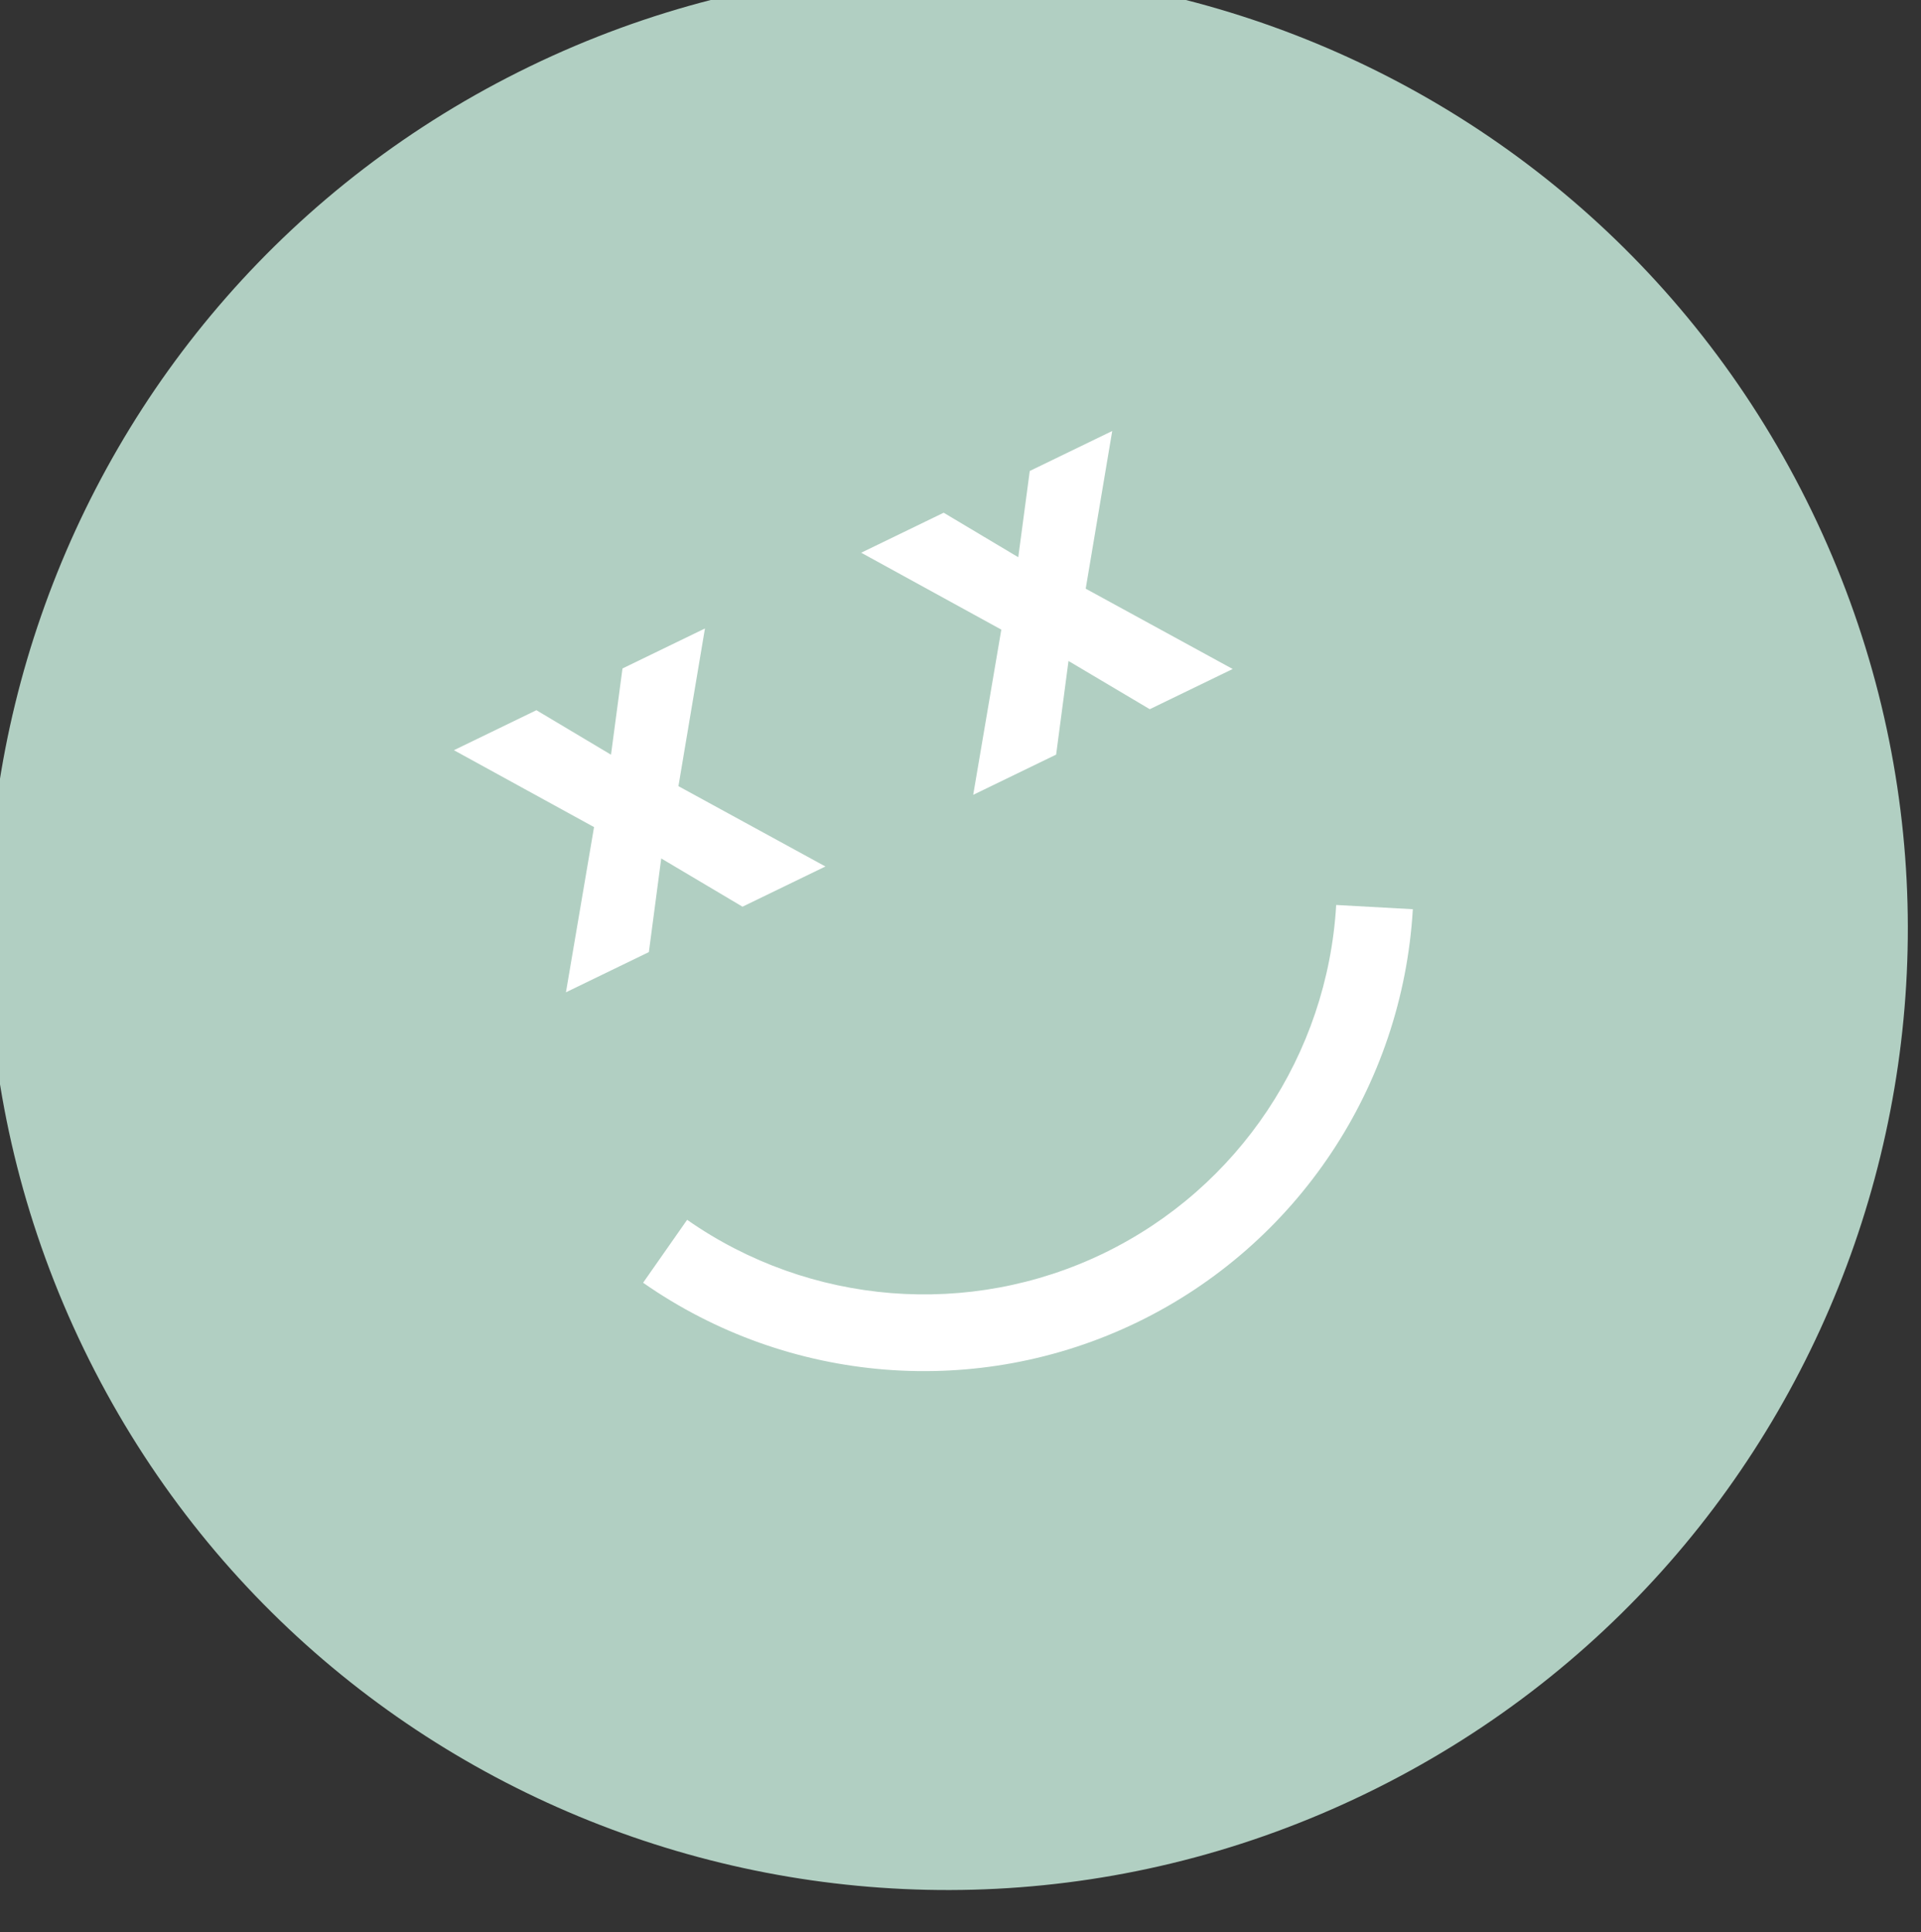
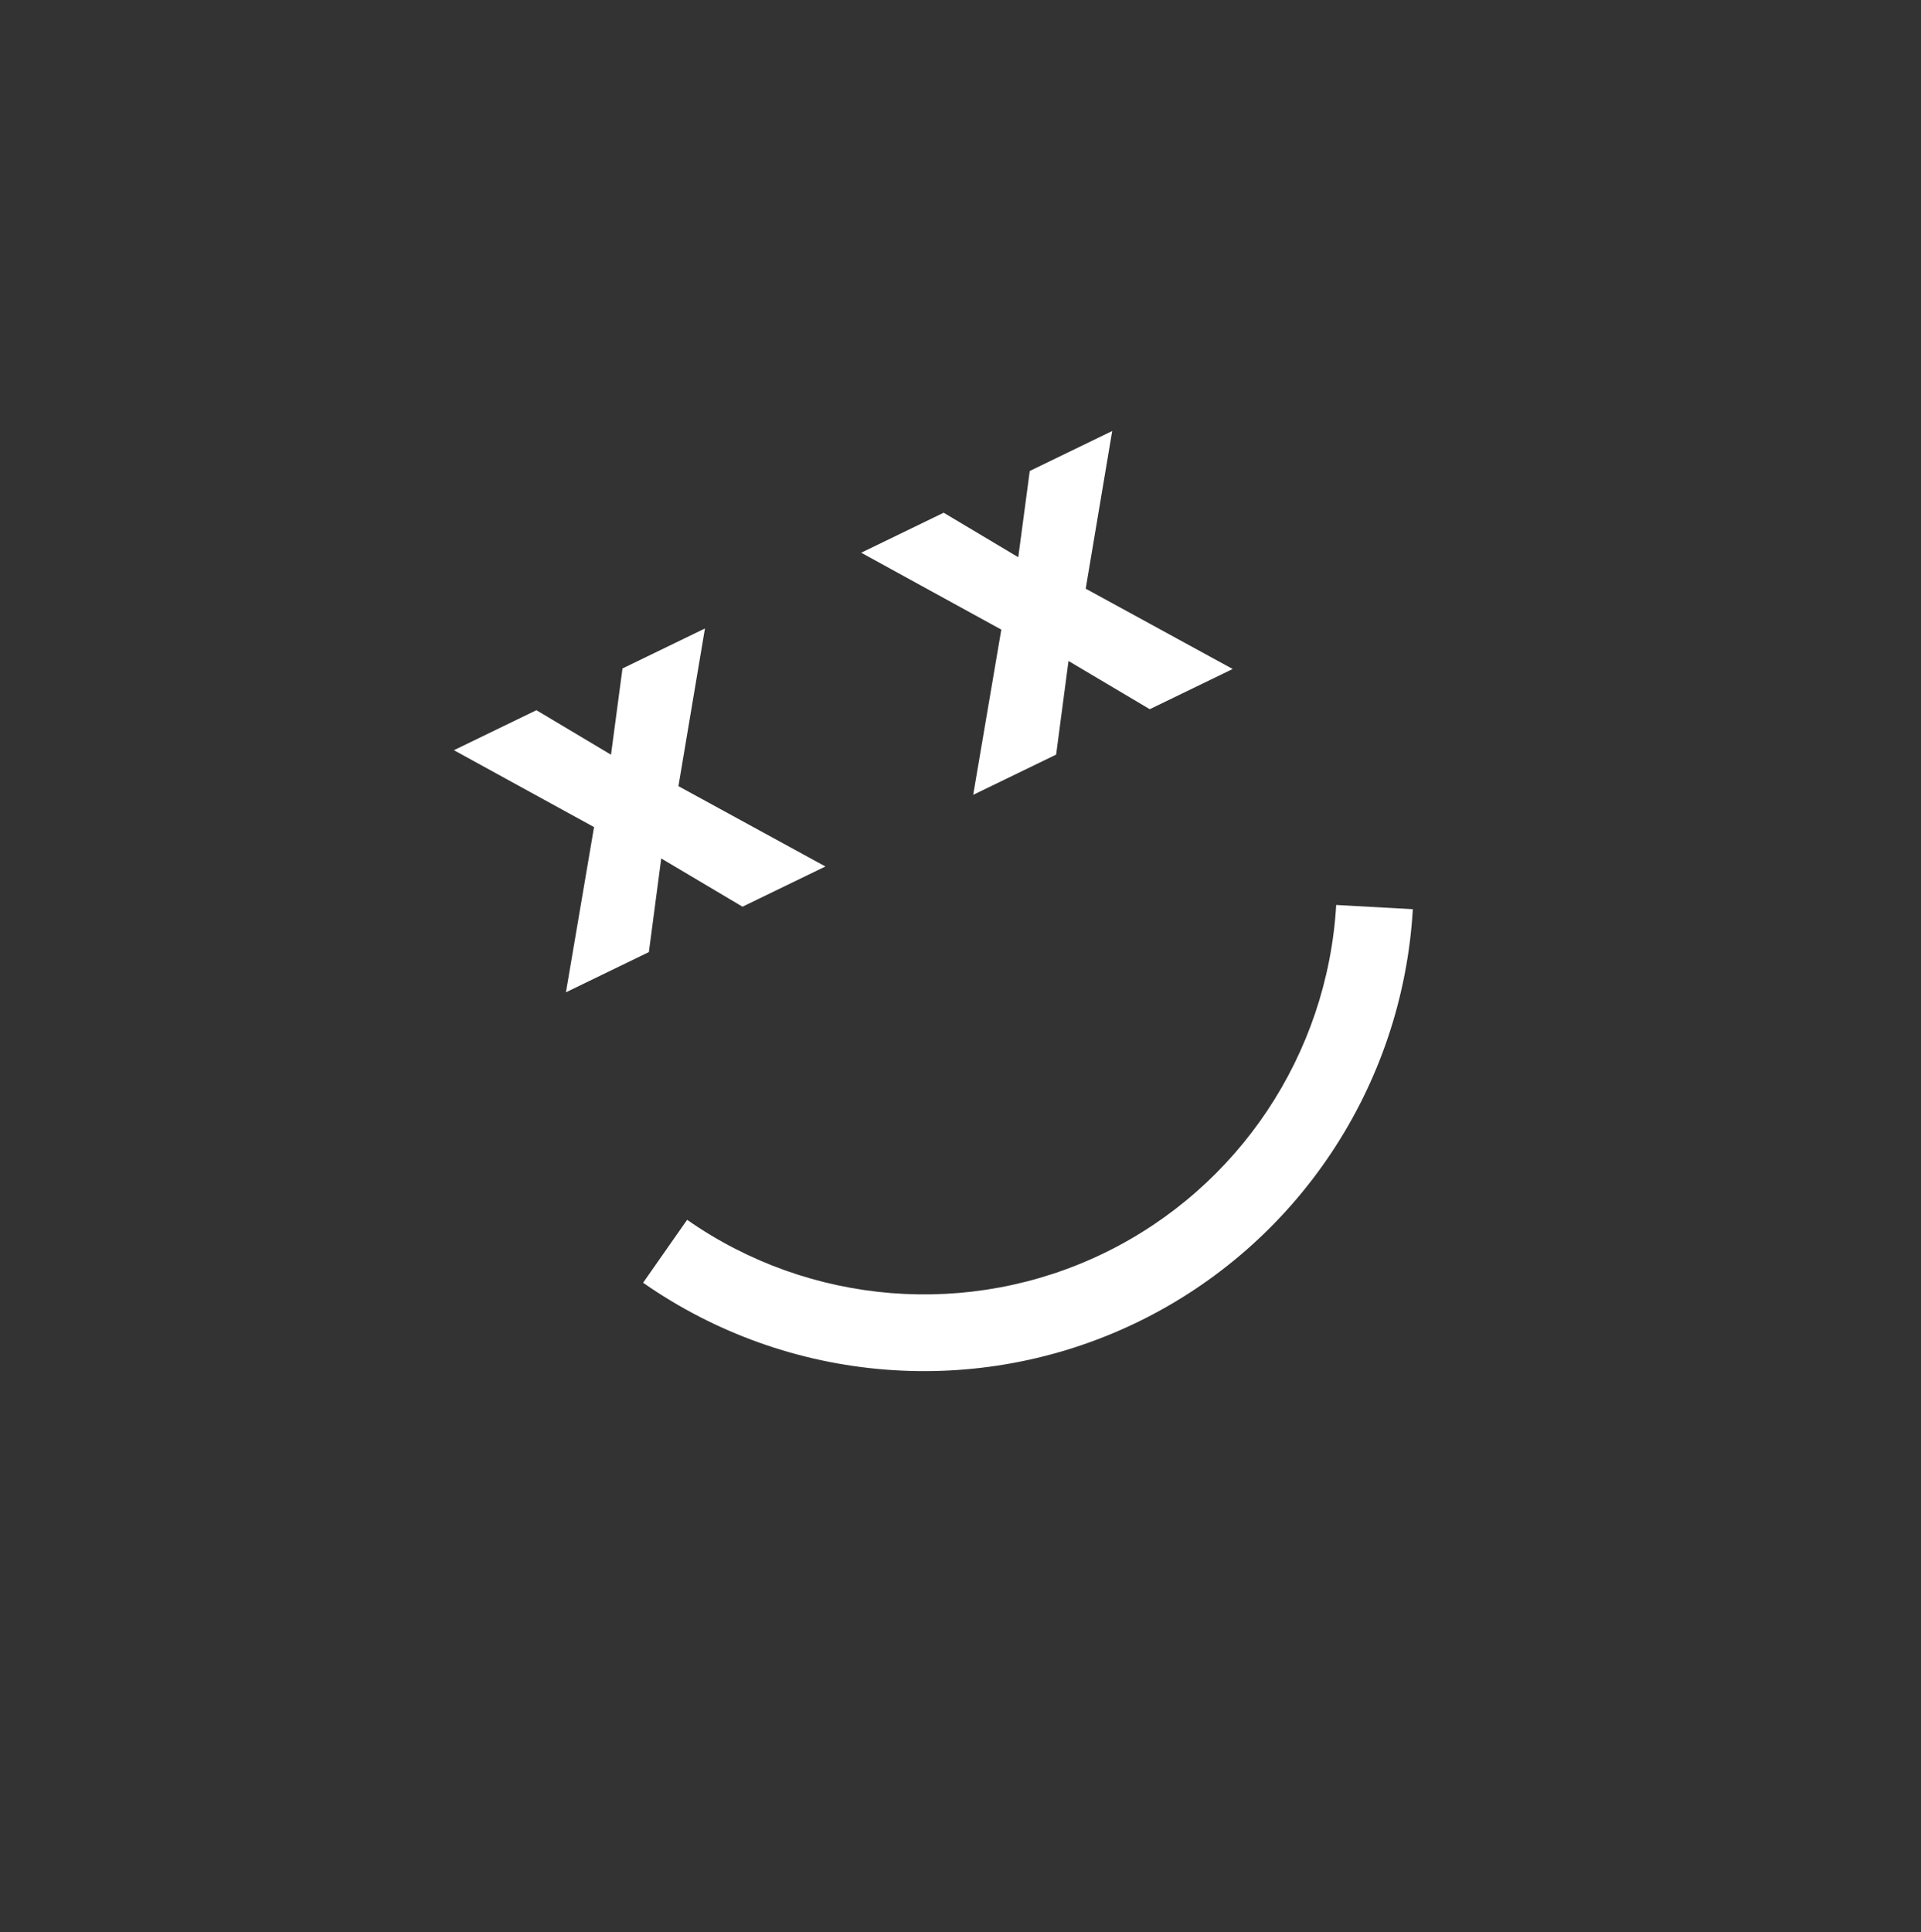
<svg xmlns="http://www.w3.org/2000/svg" width="176px" height="177px" version="1.1" xml:space="preserve" style="fill-rule:evenodd;clip-rule:evenodd;stroke-linejoin:round;stroke-miterlimit:2;">
  <rect width="100%" height="100%" fill="#333333" stroke="none" />
  <g transform="matrix(1,0,0,1,-6620,-6641)">
    <g transform="matrix(1,0,0,2.071,5161.19,0)">
      <g transform="matrix(0.692,-0.162,0.677,0.675,-1301.61,1232.7)">
        <g transform="matrix(1.603,0,0,0.793,966.882,3160.8)">
-           <path d="M0,142.719C39.411,142.719 71.359,110.77 71.359,71.36C71.359,31.948 39.411,0 0,0C-39.411,0 -71.359,31.948 -71.359,71.36C-71.359,110.77 -39.411,142.719 0,142.719" style="fill:rgb(177,207,194);fill-rule:nonzero;" />
-         </g>
+           </g>
        <g transform="matrix(1.603,0,0,0.793,945.473,3203.18)">
          <path d="M0,-0.451L6.881,-10.144L0.07,-10.144L-3.492,-4.745L-7.04,-10.144L-13.853,-10.144L-6.971,-0.451L-14.201,9.693L-7.352,9.693L-3.492,3.828L0.381,9.693L7.23,9.693L0,-0.451Z" style="fill:white;fill-rule:nonzero;" />
        </g>
        <g transform="matrix(1.603,0,0,0.793,999.394,3203.18)">
          <path d="M0,-0.451L6.881,-10.144L0.07,-10.144L-3.492,-4.745L-7.04,-10.144L-13.853,-10.144L-6.971,-0.451L-14.201,9.693L-7.352,9.693L-3.492,3.828L0.381,9.693L7.23,9.693L0,-0.451Z" style="fill:white;fill-rule:nonzero;" />
        </g>
        <g transform="matrix(1.603,0,0,0.793,1009.83,3243.08)">
          <path d="M0,-21.471C-5.428,-11.747 -15.693,-5.705 -26.81,-5.705C-37.915,-5.705 -48.185,-11.745 -53.612,-21.463L-58.595,-18.681C-52.158,-7.159 -39.98,0 -26.81,0C-13.622,0 -1.446,-7.167 4.989,-18.701L0,-21.471Z" style="fill:white;fill-rule:nonzero;" />
        </g>
      </g>
    </g>
  </g>
</svg>